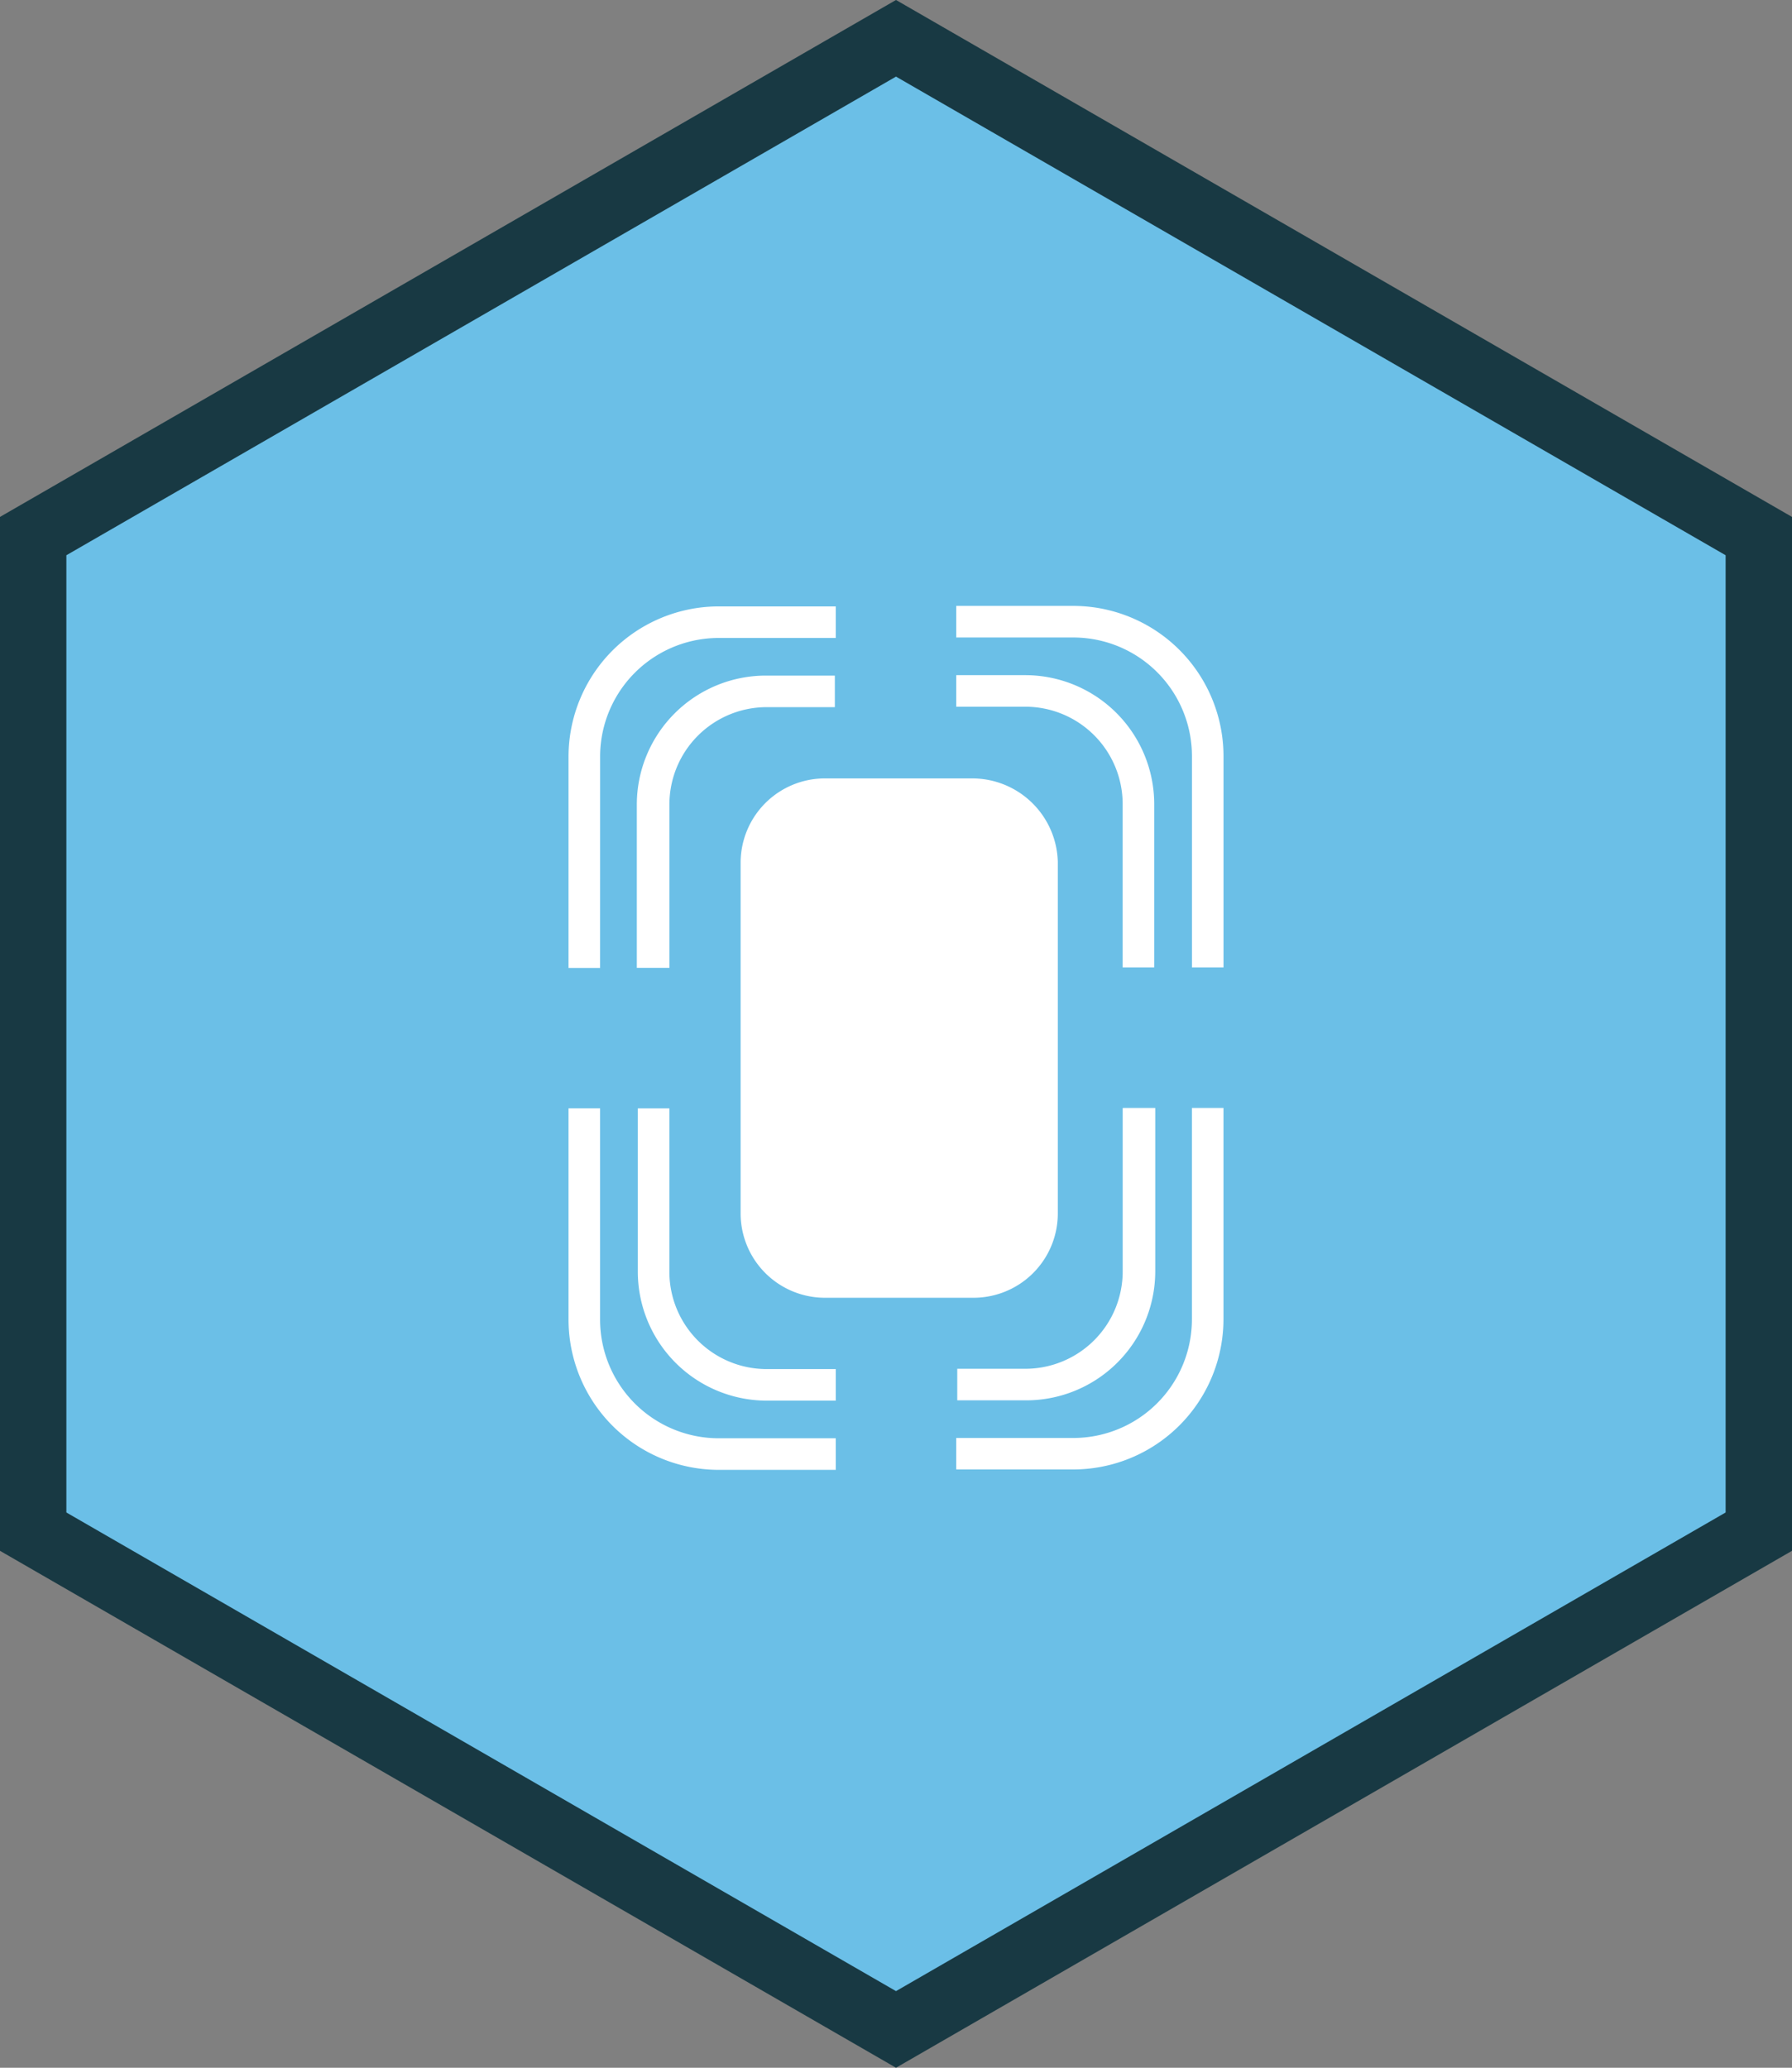
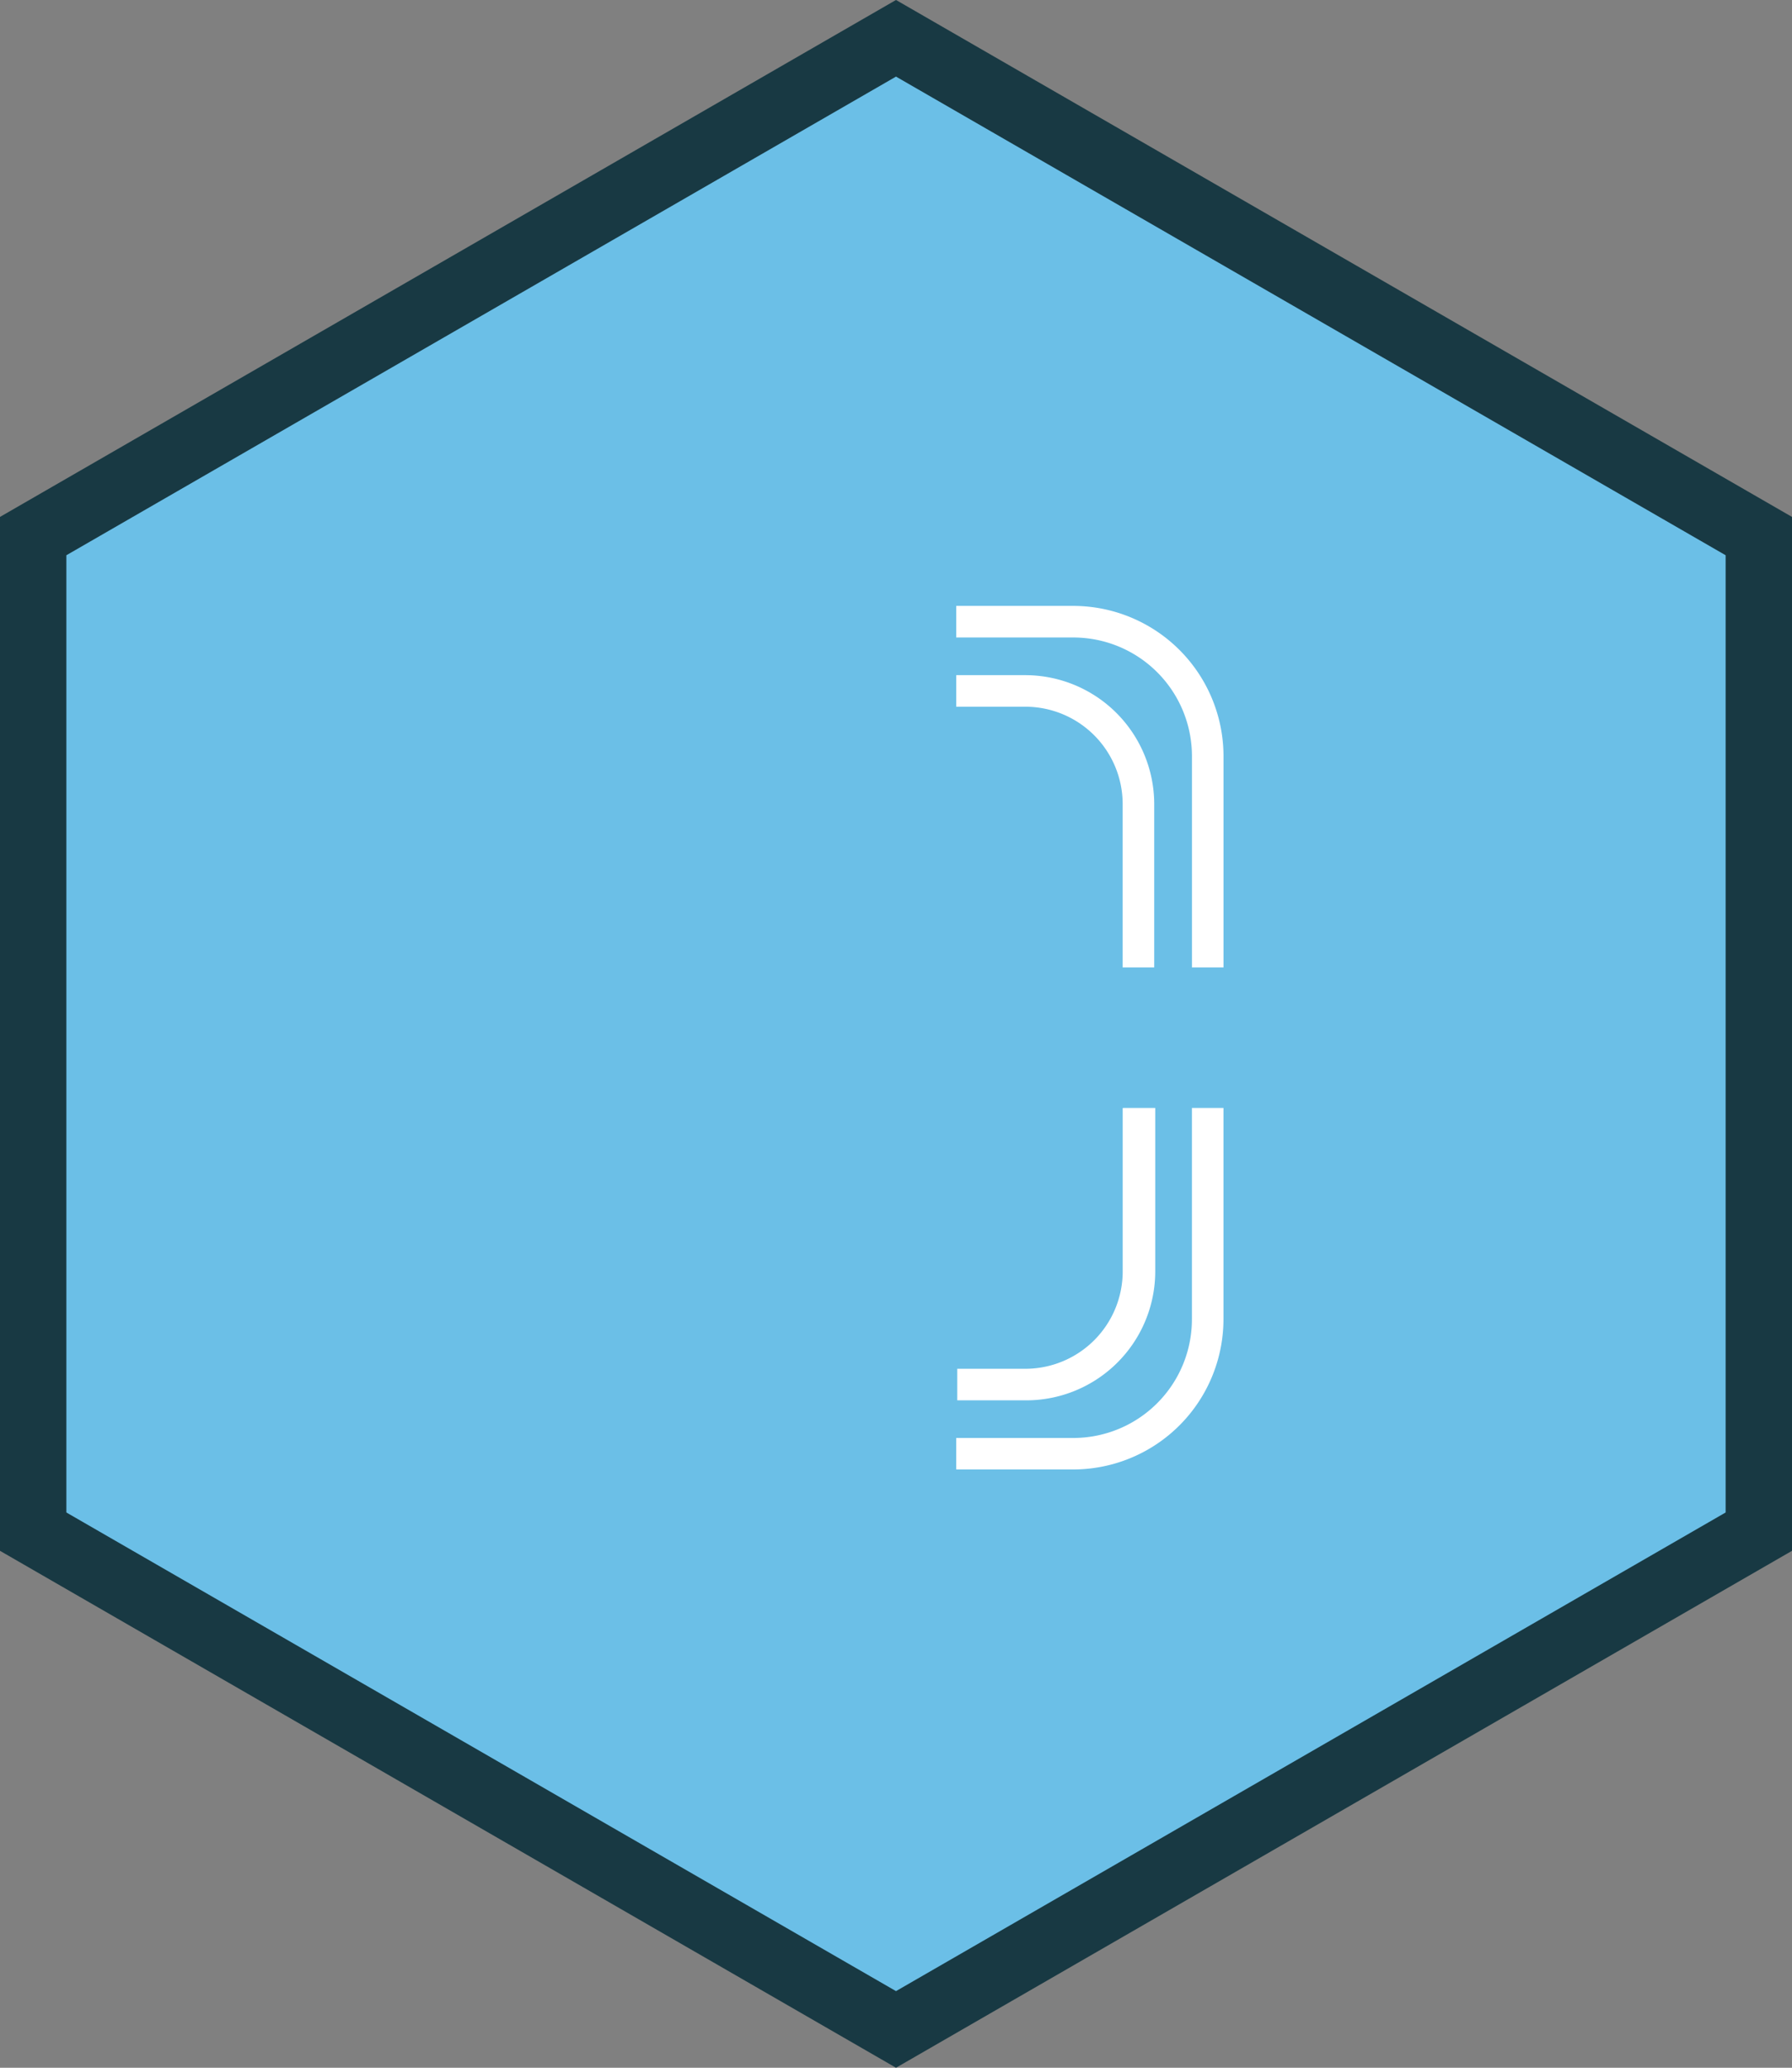
<svg xmlns="http://www.w3.org/2000/svg" width="54" height="62.309" viewBox="0 0 54 62.309">
  <rect x="0" y="0" width="54" height="62.309" fill="#808080" stroke="none" />
  <g id="icon-dsen" transform="translate(-3401.35 2203.261)">
    <g id="Group_106" data-name="Group 106" transform="translate(3402.35 -2202.107)">
      <path id="Path_239" data-name="Path 239" d="M1189.753,381.453v-30l-26-15-26,15v30l26,15Z" transform="translate(-1137.753 -336.453)" fill="#6bbfe7" stroke="#183943" stroke-miterlimit="10" stroke-width="2" />
      <g id="Group_105" data-name="Group 105" transform="translate(16.132 17.104)">
        <g id="Group_104" data-name="Group 104" transform="translate(0 0.013)">
-           <path id="Path_240" data-name="Path 240" d="M1181.488,374.816h-4.433a2.541,2.541,0,0,0-2.547,2.547v10.556a2.541,2.541,0,0,0,2.547,2.547h4.464a2.54,2.54,0,0,0,2.547-2.547V377.332A2.581,2.581,0,0,0,1181.488,374.816Z" transform="translate(-1169.322 -369.631)" fill="#fff" />
-           <path id="Path_241" data-name="Path 241" d="M1174.969,401.285h-2.1a3.889,3.889,0,0,1-3.866-3.866v-4.941h.951v4.941a2.933,2.933,0,0,0,2.915,2.915h2.1Z" transform="translate(-1166.915 -377.35)" fill="#fff" />
-           <path id="Path_242" data-name="Path 242" d="M1173.349,403.371h-3.512a4.531,4.531,0,0,1-4.542-4.542v-6.352h.951v6.352a3.576,3.576,0,0,0,3.59,3.59h3.512Z" transform="translate(-1165.295 -377.35)" fill="#fff" />
-           <path id="Path_243" data-name="Path 243" d="M1169.9,378.118h-.951v-4.941a3.89,3.89,0,0,1,3.867-3.866h2.1v.951h-2.07a2.933,2.933,0,0,0-2.915,2.915v4.941Z" transform="translate(-1166.891 -367.224)" fill="#fff" />
-           <path id="Path_244" data-name="Path 244" d="M1166.246,376.5h-.951v-6.352a4.531,4.531,0,0,1,4.542-4.542h3.512v.951h-3.512a3.575,3.575,0,0,0-3.59,3.59Z" transform="translate(-1165.295 -365.604)" fill="#fff" />
-         </g>
+           </g>
        <path id="Path_245" data-name="Path 245" d="M1186.05,369.288h2.1a3.889,3.889,0,0,1,3.866,3.866v4.941h-.951v-4.941a2.934,2.934,0,0,0-2.915-2.915h-2.1Z" transform="translate(-1174.367 -367.201)" fill="#fff" />
        <path id="Path_246" data-name="Path 246" d="M1186.05,365.581h3.513a4.531,4.531,0,0,1,4.541,4.542v6.352h-.951v-6.352a3.575,3.575,0,0,0-3.59-3.59h-3.513Z" transform="translate(-1174.367 -365.581)" fill="#fff" />
        <path id="Path_247" data-name="Path 247" d="M1191.12,392.455h.951V397.4a3.889,3.889,0,0,1-3.866,3.866h-2.1v-.951h2.07a2.934,2.934,0,0,0,2.915-2.915v-4.941Z" transform="translate(-1174.391 -377.327)" fill="#fff" />
        <path id="Path_248" data-name="Path 248" d="M1193.152,392.455h.951v6.352a4.531,4.531,0,0,1-4.541,4.542h-3.513V402.4h3.513a3.575,3.575,0,0,0,3.59-3.59Z" transform="translate(-1174.367 -377.327)" fill="#fff" />
      </g>
    </g>
  </g>
</svg>